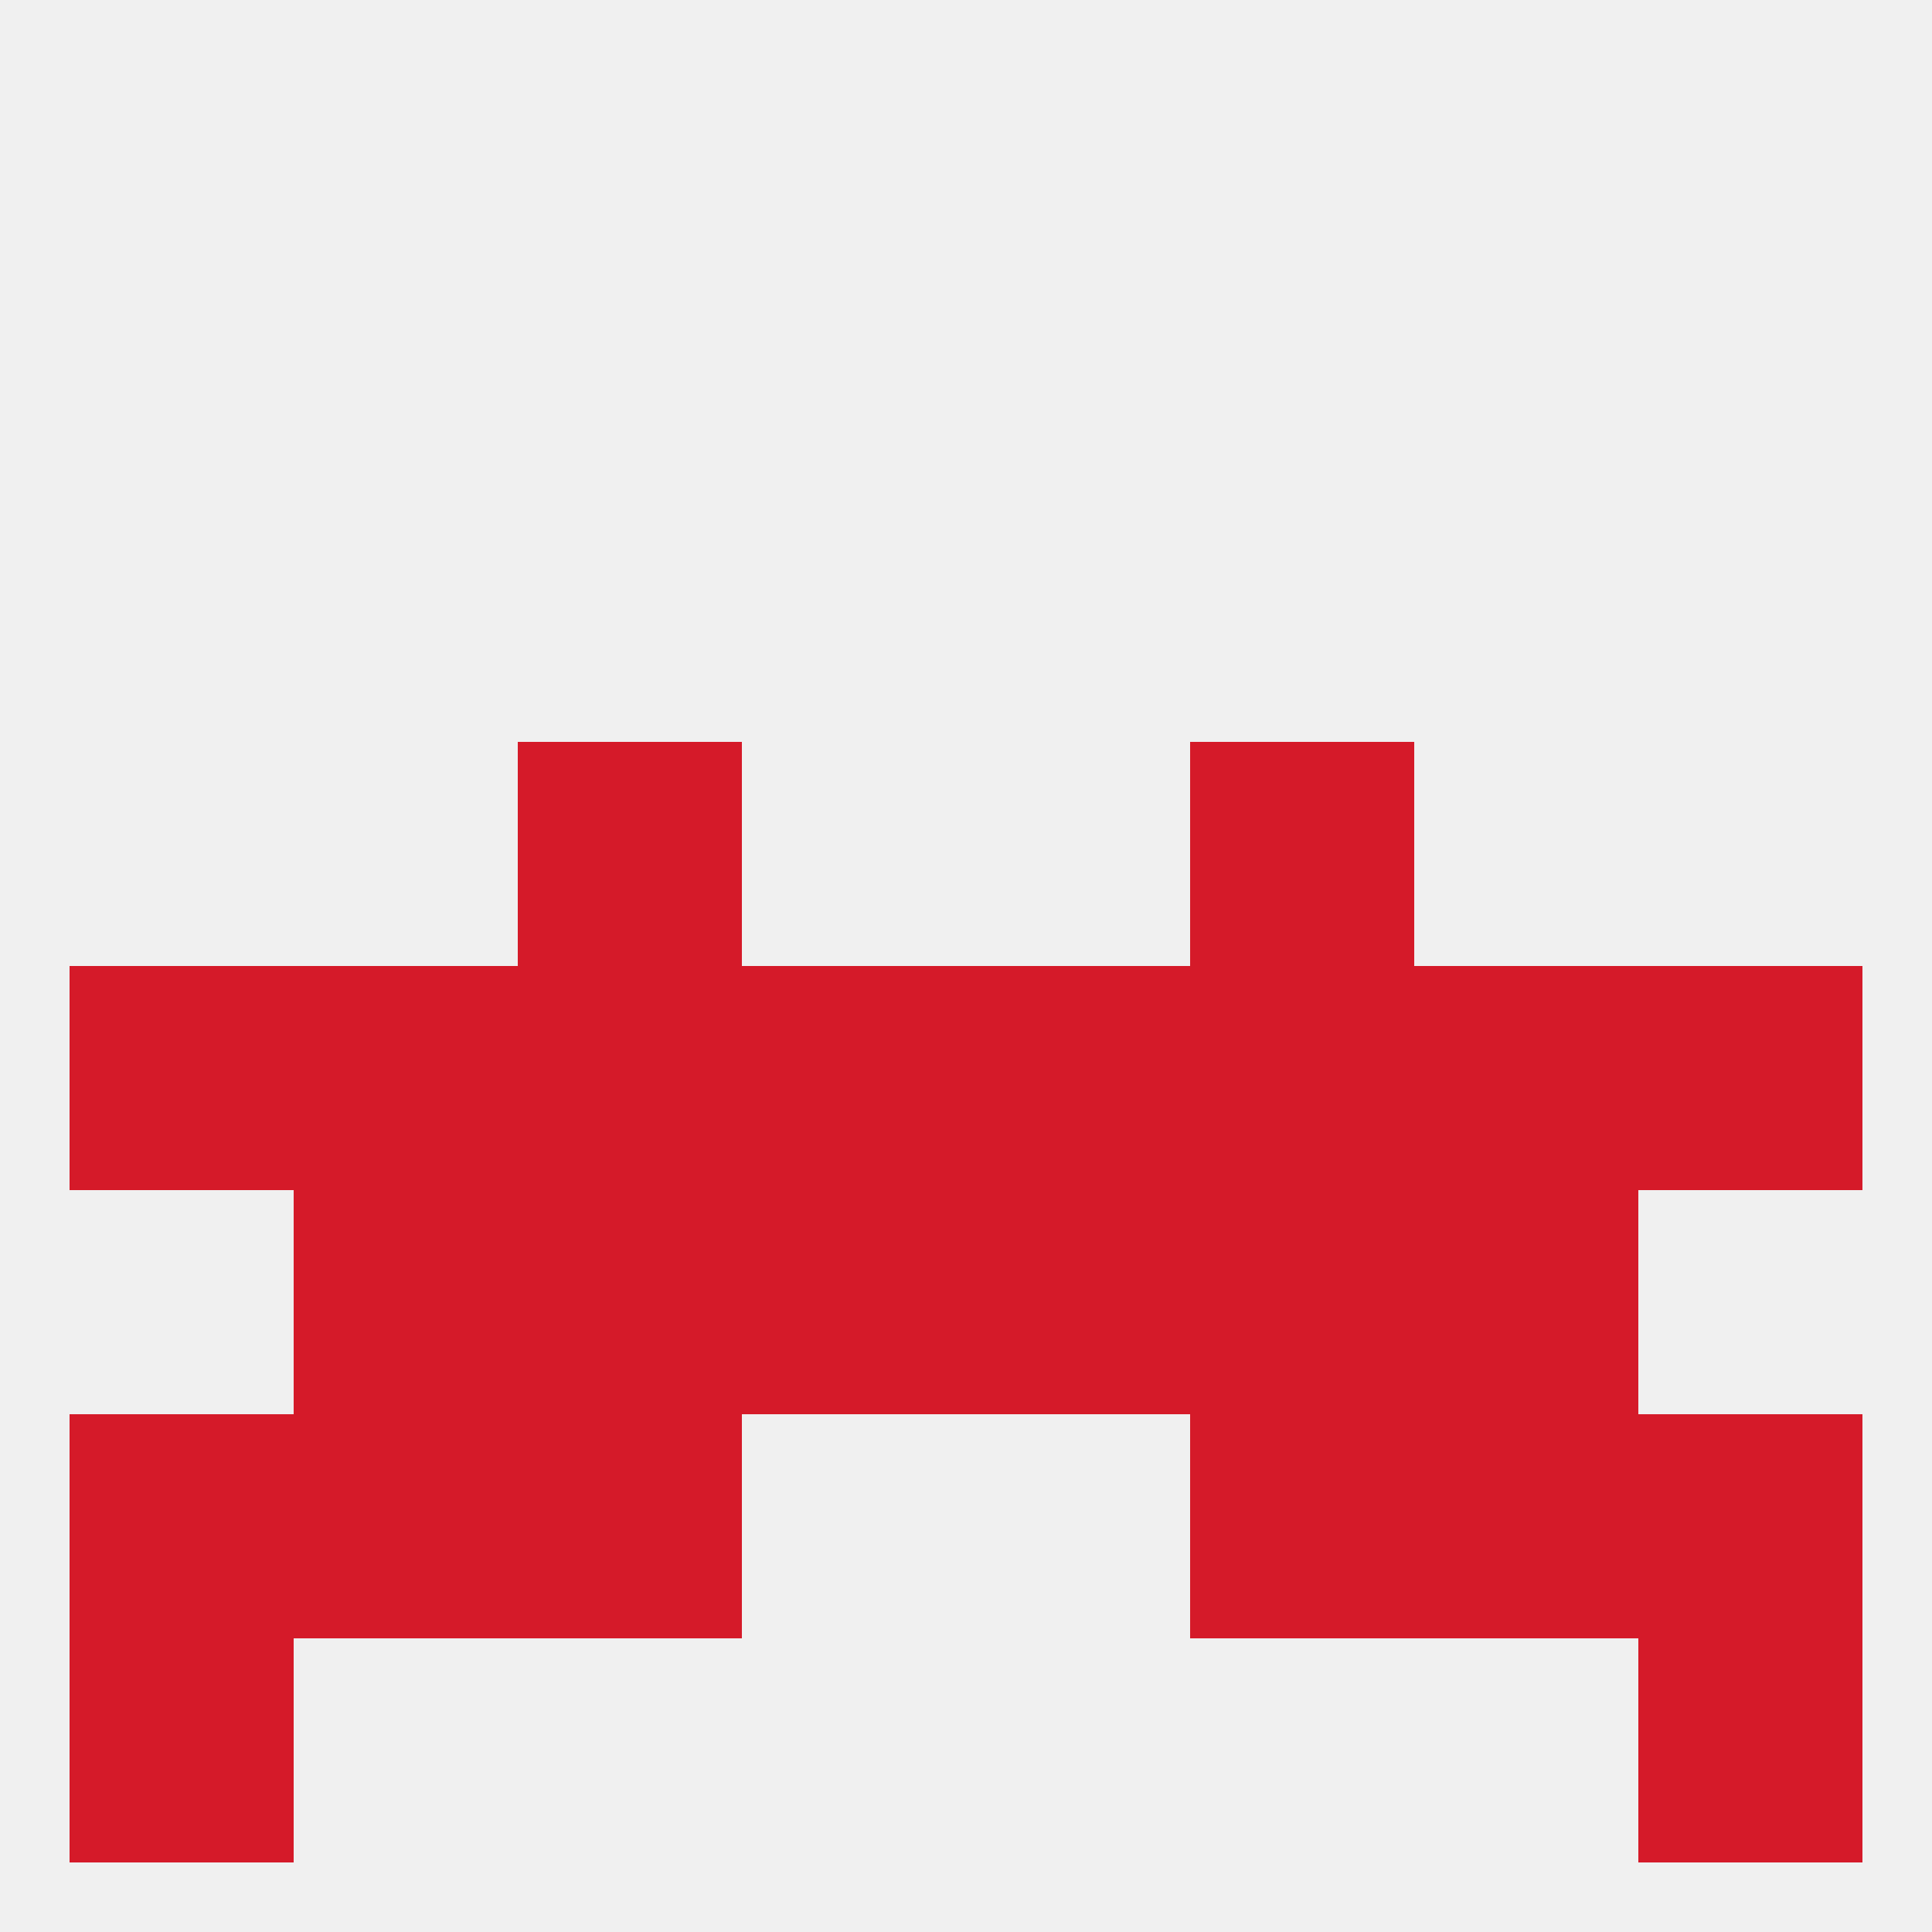
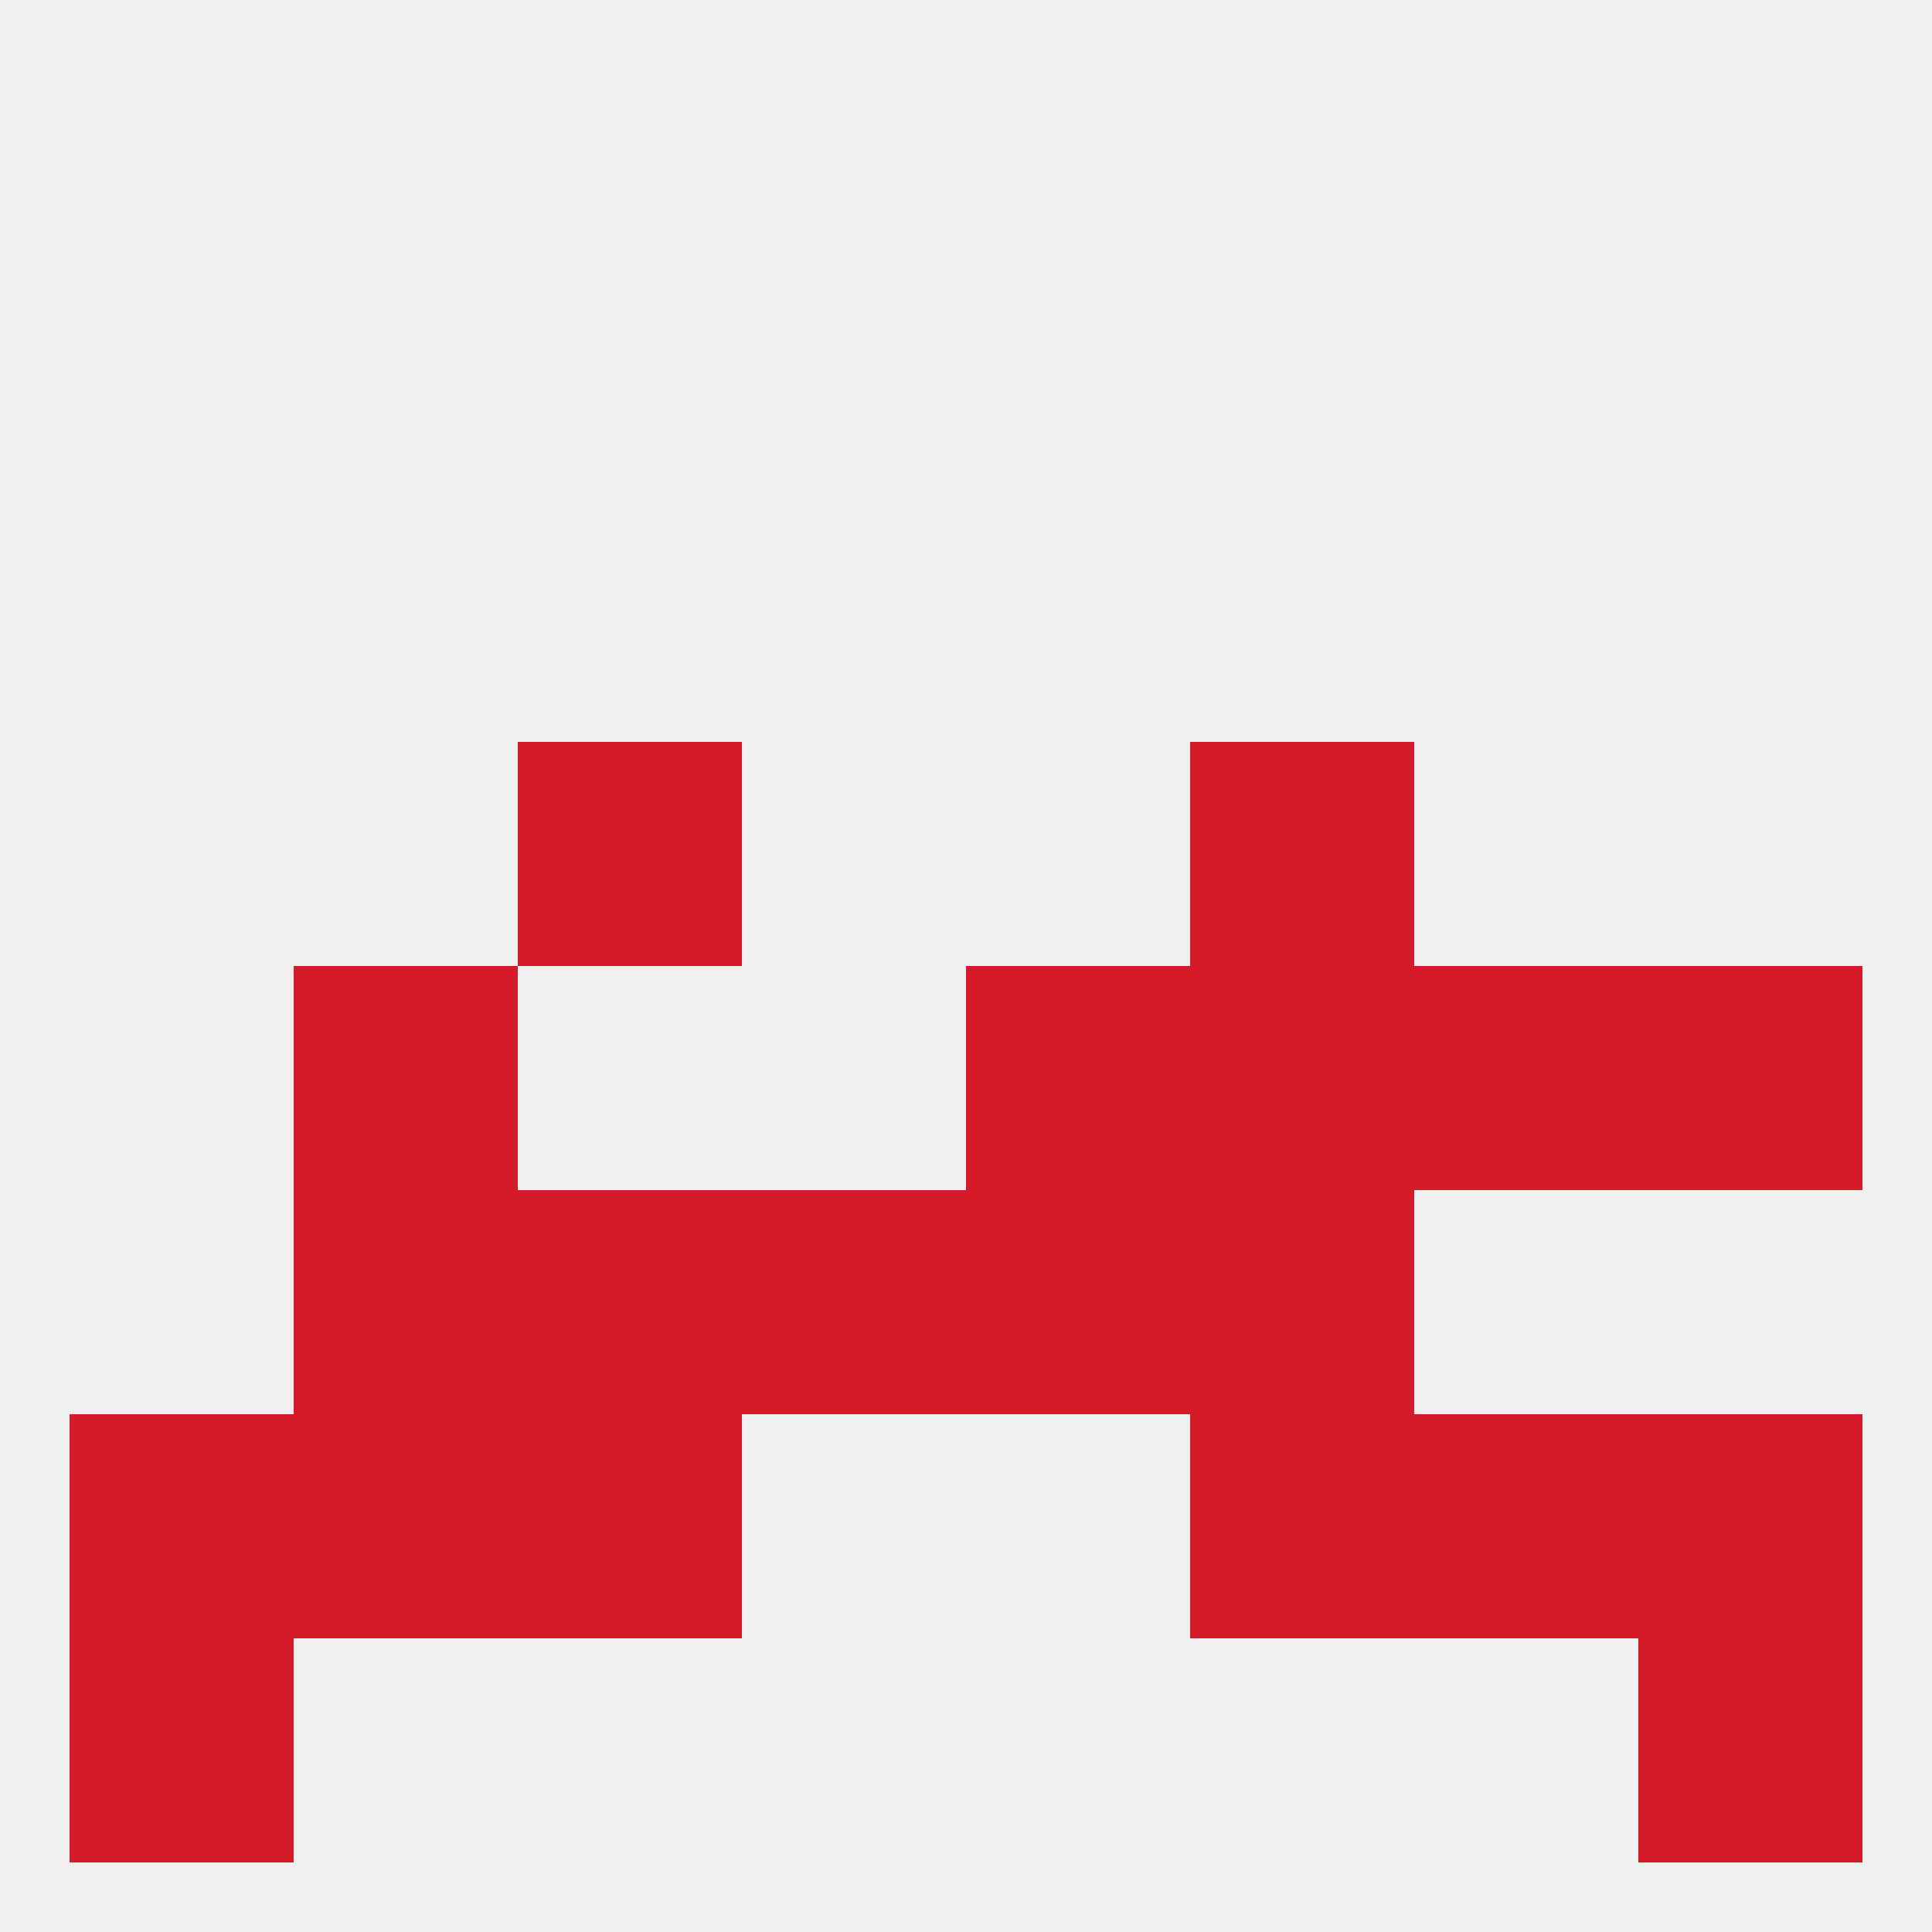
<svg xmlns="http://www.w3.org/2000/svg" version="1.1" baseprofile="full" width="250" height="250" viewBox="0 0 250 250">
  <rect width="100%" height="100%" fill="rgba(240,240,240,255)" />
  <rect x="212" y="125" width="29" height="29" fill="rgba(213,26,41,255)" />
  <rect x="125" y="125" width="29" height="29" fill="rgba(213,26,41,255)" />
-   <rect x="67" y="125" width="29" height="29" fill="rgba(213,26,41,255)" />
-   <rect x="96" y="125" width="29" height="29" fill="rgba(213,26,41,255)" />
  <rect x="154" y="125" width="29" height="29" fill="rgba(213,26,41,255)" />
  <rect x="38" y="125" width="29" height="29" fill="rgba(213,26,41,255)" />
  <rect x="183" y="125" width="29" height="29" fill="rgba(213,26,41,255)" />
-   <rect x="9" y="125" width="29" height="29" fill="rgba(213,26,41,255)" />
-   <rect x="183" y="154" width="29" height="29" fill="rgba(213,26,41,255)" />
  <rect x="96" y="154" width="29" height="29" fill="rgba(213,26,41,255)" />
  <rect x="125" y="154" width="29" height="29" fill="rgba(213,26,41,255)" />
  <rect x="67" y="154" width="29" height="29" fill="rgba(213,26,41,255)" />
  <rect x="154" y="154" width="29" height="29" fill="rgba(213,26,41,255)" />
  <rect x="38" y="154" width="29" height="29" fill="rgba(213,26,41,255)" />
  <rect x="154" y="96" width="29" height="29" fill="rgba(213,26,41,255)" />
  <rect x="67" y="96" width="29" height="29" fill="rgba(213,26,41,255)" />
  <rect x="154" y="183" width="29" height="29" fill="rgba(213,26,41,255)" />
  <rect x="38" y="183" width="29" height="29" fill="rgba(213,26,41,255)" />
  <rect x="183" y="183" width="29" height="29" fill="rgba(213,26,41,255)" />
  <rect x="9" y="183" width="29" height="29" fill="rgba(213,26,41,255)" />
  <rect x="212" y="183" width="29" height="29" fill="rgba(213,26,41,255)" />
  <rect x="67" y="183" width="29" height="29" fill="rgba(213,26,41,255)" />
  <rect x="212" y="212" width="29" height="29" fill="rgba(213,26,41,255)" />
  <rect x="9" y="212" width="29" height="29" fill="rgba(213,26,41,255)" />
</svg>